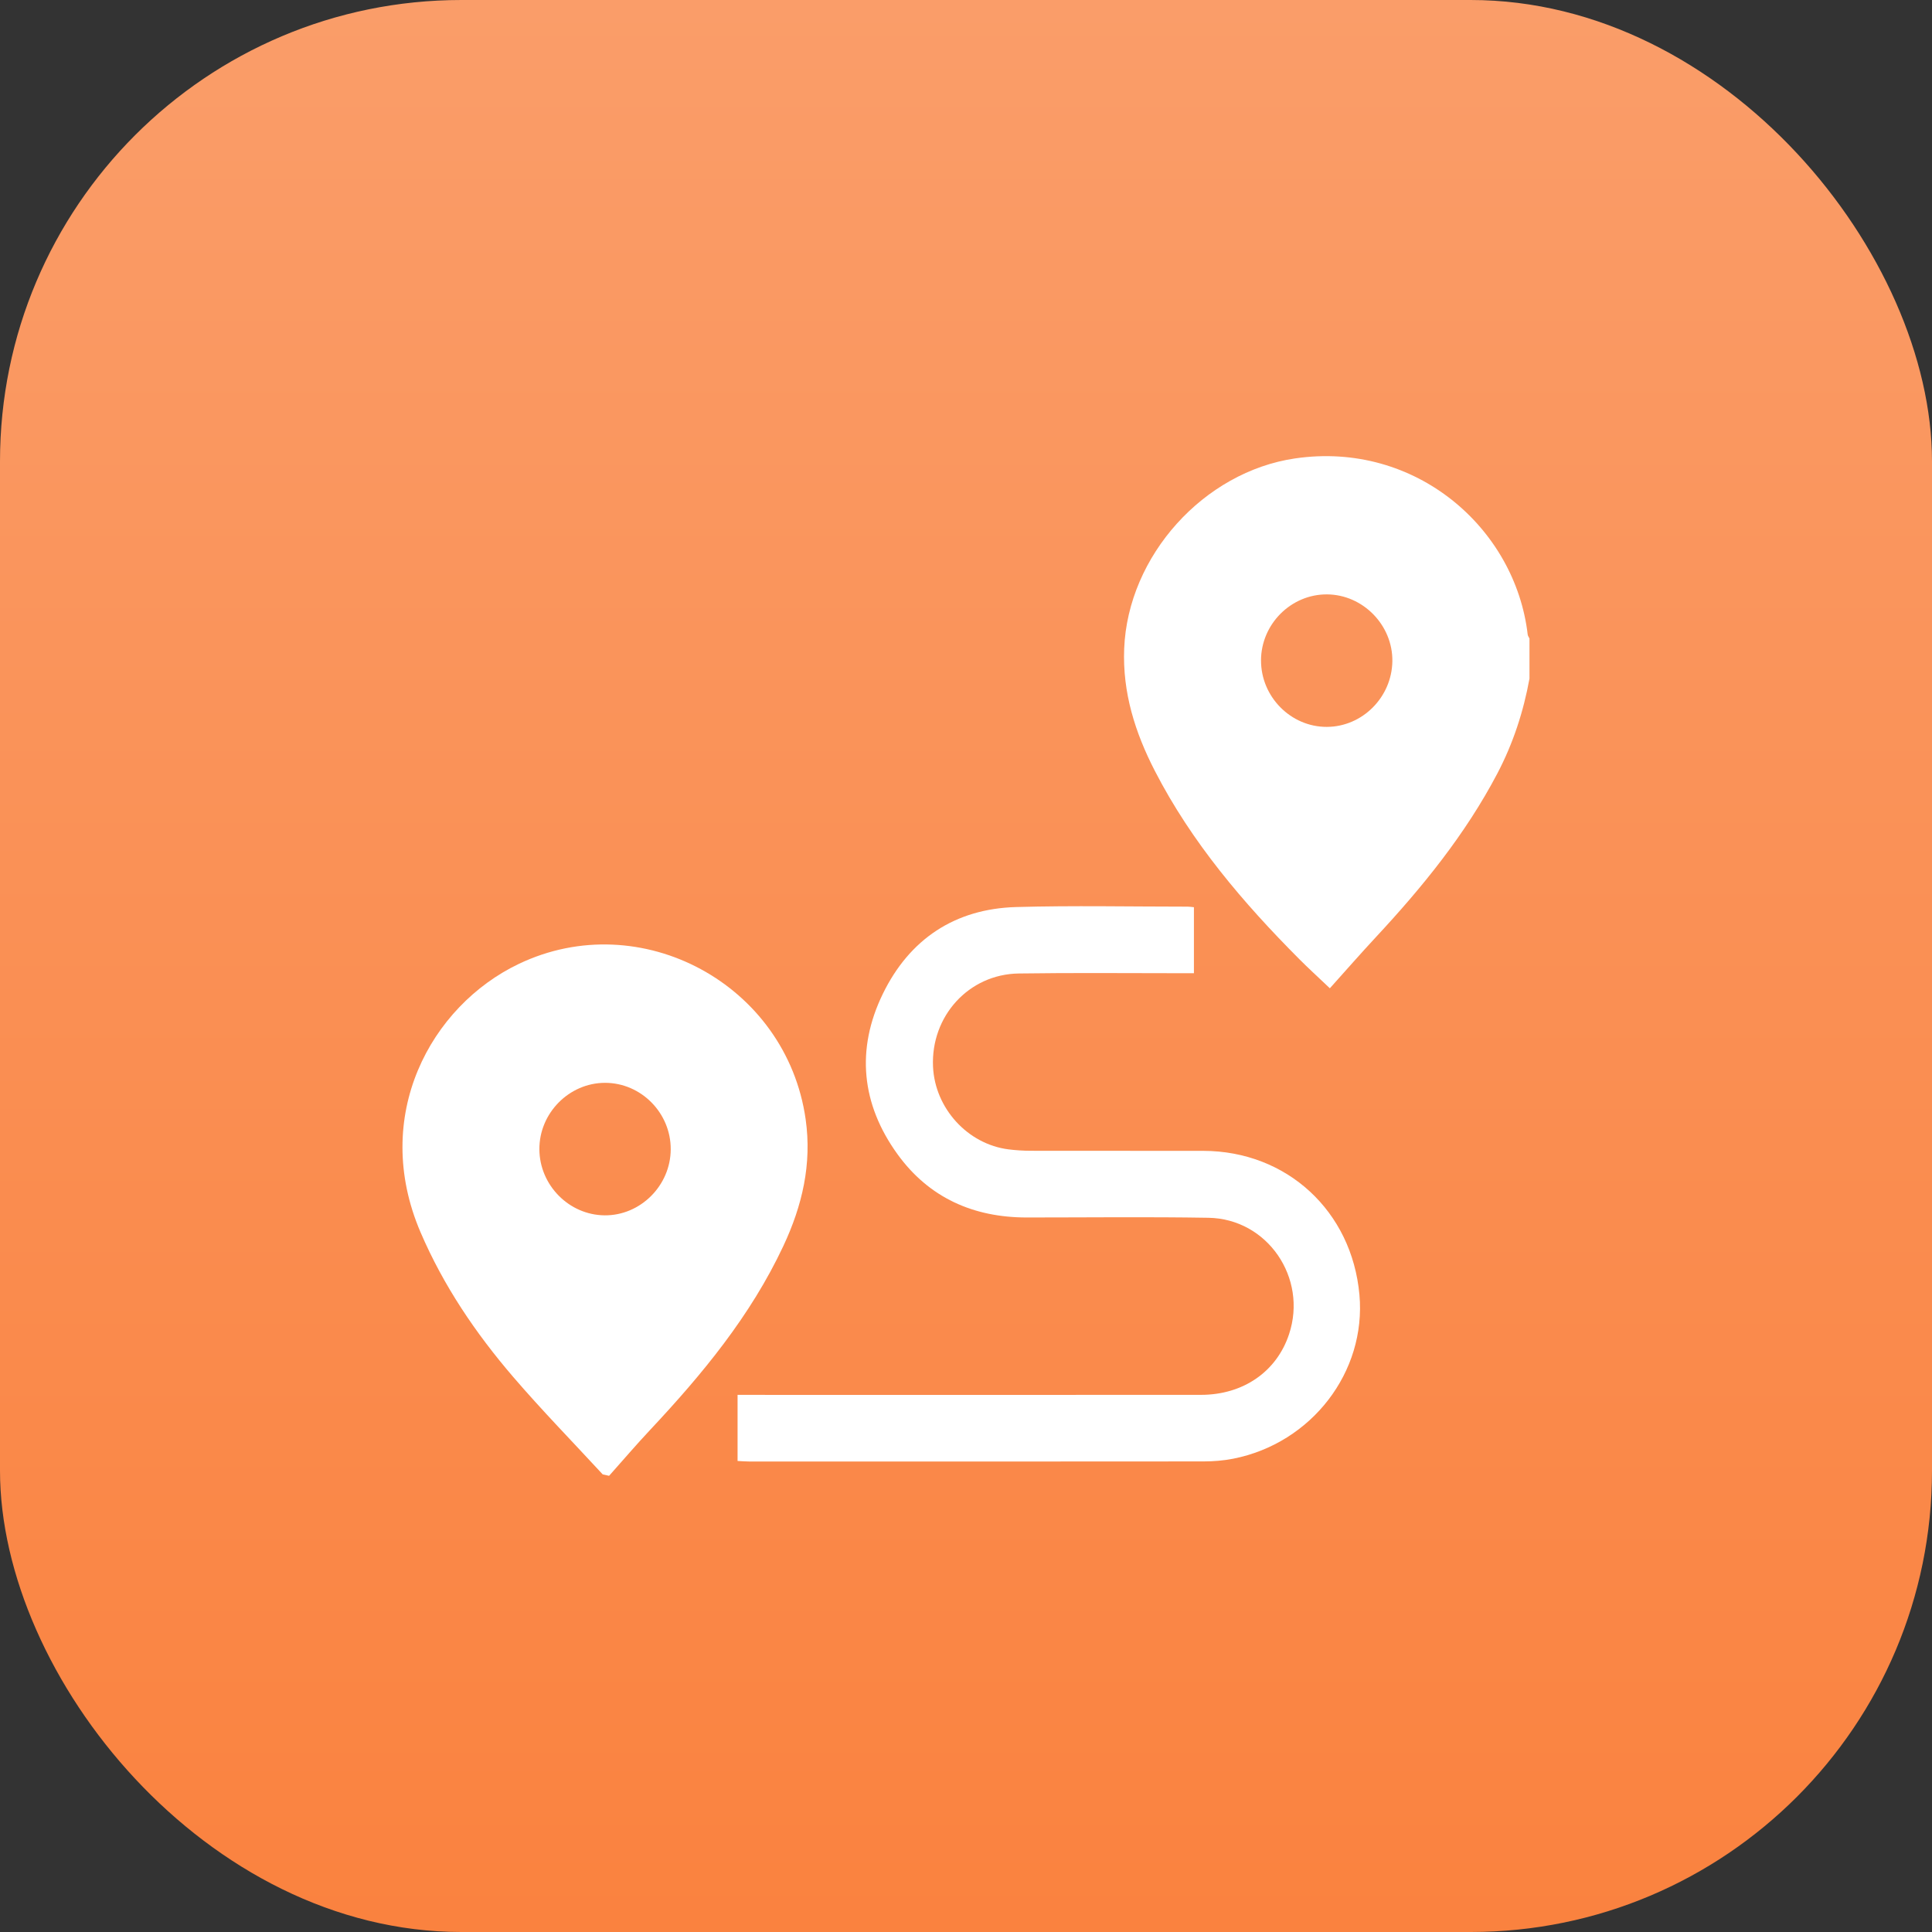
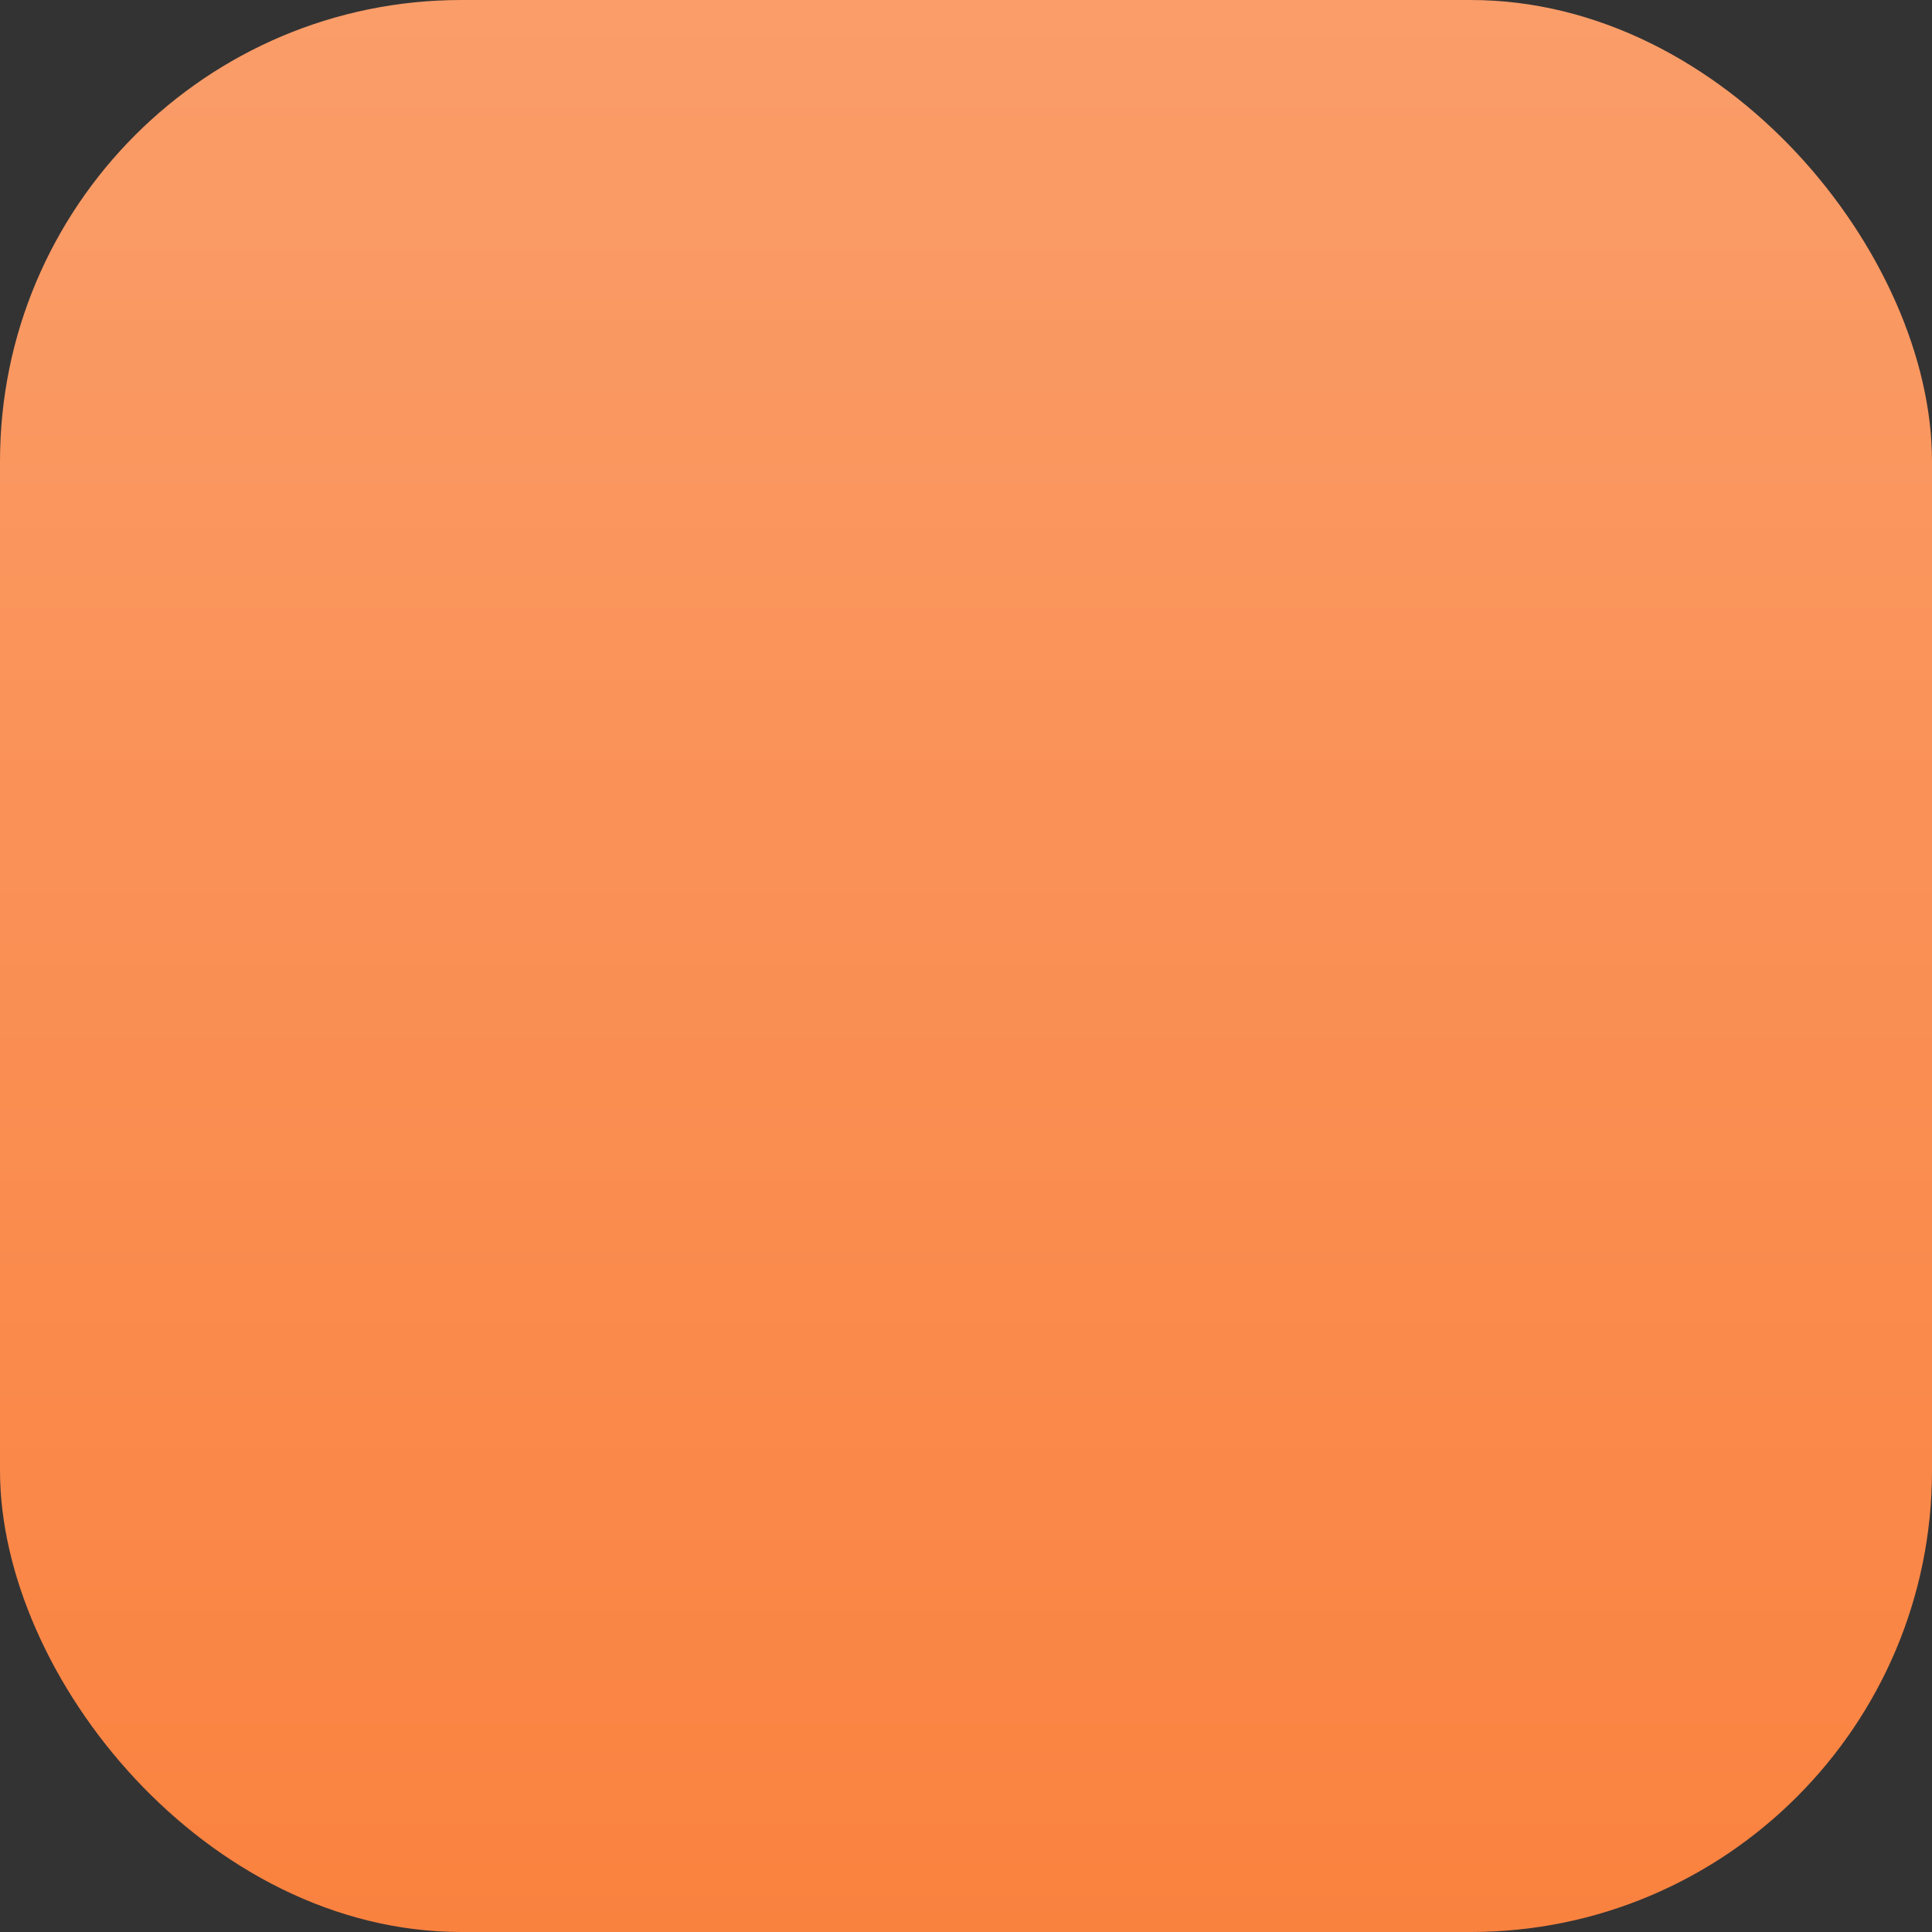
<svg xmlns="http://www.w3.org/2000/svg" width="72" height="72" viewBox="0 0 72 72" fill="none">
  <rect x="0" y="0" width="72" height="72" fill="#333333" stroke="none" />
  <g id="Group 18">
    <rect id="Rectangle" width="72" height="72" rx="17.194" fill="url(#paint0_linear_2368_43485)" />
    <g id="Frame" clip-path="url(#clip0_2368_43485)">
      <path id="Vector" d="M57 25.284C56.775 26.523 56.389 27.705 55.803 28.823C54.609 31.097 53.008 33.062 51.273 34.927C50.703 35.54 50.152 36.171 49.56 36.83C49.098 36.391 48.757 36.082 48.433 35.756C46.332 33.648 44.41 31.396 43.035 28.723C42.303 27.299 41.829 25.811 41.895 24.172C42.034 20.712 44.863 17.581 48.263 17.084C52.76 16.426 56.474 19.687 56.933 23.65C56.939 23.7 56.977 23.746 56.999 23.794V25.283L57 25.284ZM46.995 24.614C46.992 25.967 48.106 27.093 49.446 27.089C50.769 27.086 51.869 25.985 51.889 24.645C51.909 23.301 50.796 22.16 49.455 22.151C48.113 22.142 46.996 23.26 46.994 24.615L46.995 24.614Z" fill="white" />
      <path id="Vector_2" d="M22.461 54.946C21.346 53.738 20.197 52.561 19.126 51.315C17.726 49.685 16.527 47.916 15.672 45.922C13.815 41.592 16.05 37.492 19.33 35.924C23.878 33.748 29.309 36.684 30.024 41.711C30.262 43.386 29.895 44.938 29.193 46.435C27.974 49.035 26.177 51.209 24.237 53.279C23.711 53.839 23.211 54.425 22.699 54.999L22.46 54.946H22.461ZM24.996 42.831C25.001 41.476 23.892 40.354 22.549 40.354C21.208 40.354 20.092 41.485 20.101 42.834C20.11 44.17 21.205 45.279 22.531 45.292C23.866 45.305 24.992 44.182 24.996 42.83V42.831Z" fill="white" />
-       <path id="Vector_3" d="M27.487 54.445V51.983C27.676 51.983 27.848 51.983 28.02 51.983C33.599 51.983 39.178 51.986 44.756 51.982C46.331 51.982 47.577 51.117 48.039 49.723C48.737 47.622 47.234 45.419 45.033 45.383C42.777 45.345 40.521 45.372 38.266 45.372C36.279 45.372 34.622 44.64 33.445 43.011C32.099 41.149 31.894 39.106 32.9 37.039C33.895 34.994 35.59 33.869 37.864 33.803C39.995 33.743 42.13 33.788 44.262 33.788C44.329 33.788 44.397 33.8 44.494 33.809V36.269C44.347 36.269 44.191 36.269 44.035 36.269C42.012 36.269 39.988 36.249 37.965 36.279C36.101 36.306 34.687 37.87 34.771 39.75C34.841 41.303 36.06 42.641 37.587 42.834C37.858 42.868 38.132 42.885 38.405 42.886C40.551 42.89 42.698 42.886 44.844 42.889C47.955 42.895 50.381 45.132 50.662 48.251C50.922 51.126 48.879 53.786 45.957 54.362C45.597 54.433 45.224 54.462 44.856 54.463C39.209 54.469 33.562 54.467 27.916 54.466C27.783 54.466 27.649 54.454 27.488 54.446L27.487 54.445Z" fill="white" />
    </g>
  </g>
  <defs>
    <linearGradient id="paint0_linear_2368_43485" x1="36" y1="0" x2="36" y2="72" gradientUnits="userSpaceOnUse">
      <stop stop-color="#FA9D69" />
      <stop offset="1" stop-color="#FA823F" />
    </linearGradient>
    <clipPath id="clip0_2368_43485">
-       <rect width="42" height="38" fill="white" transform="translate(15 17)" />
-     </clipPath>
+       </clipPath>
  </defs>
</svg>